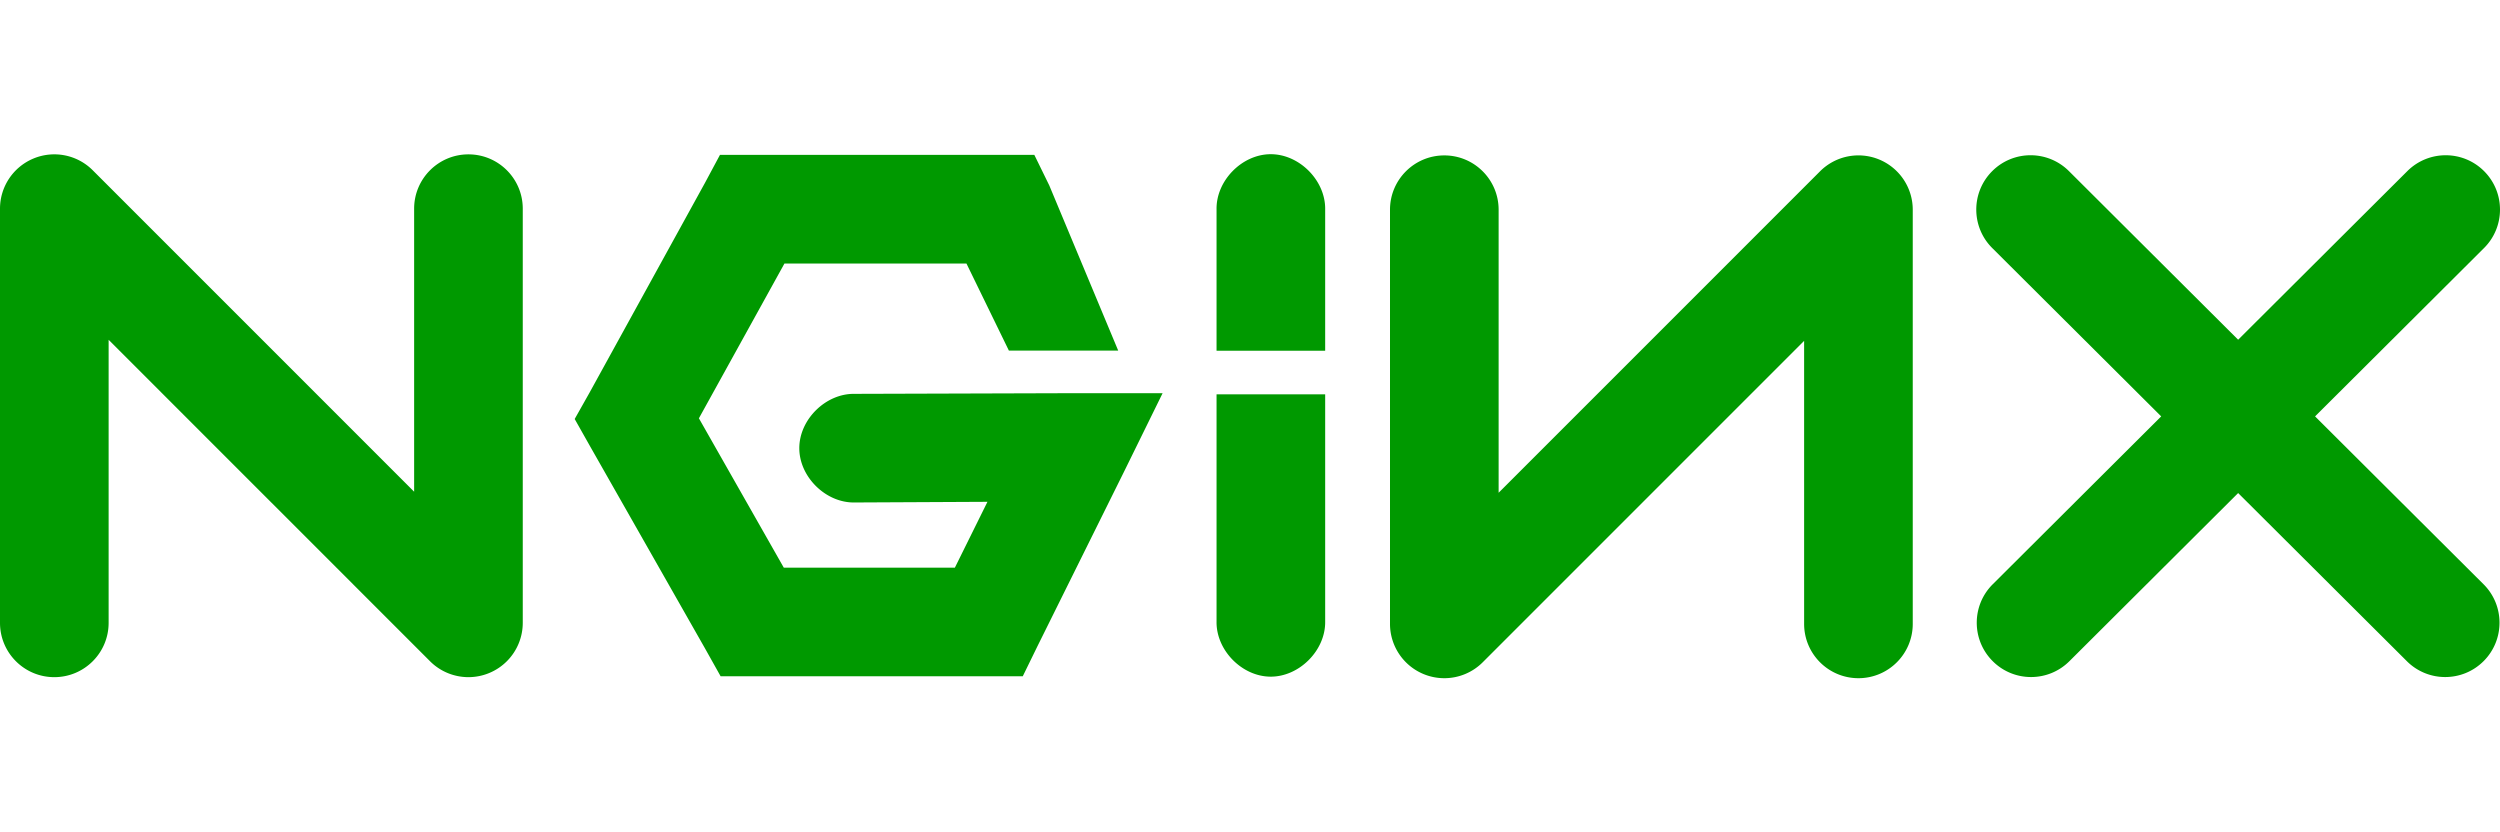
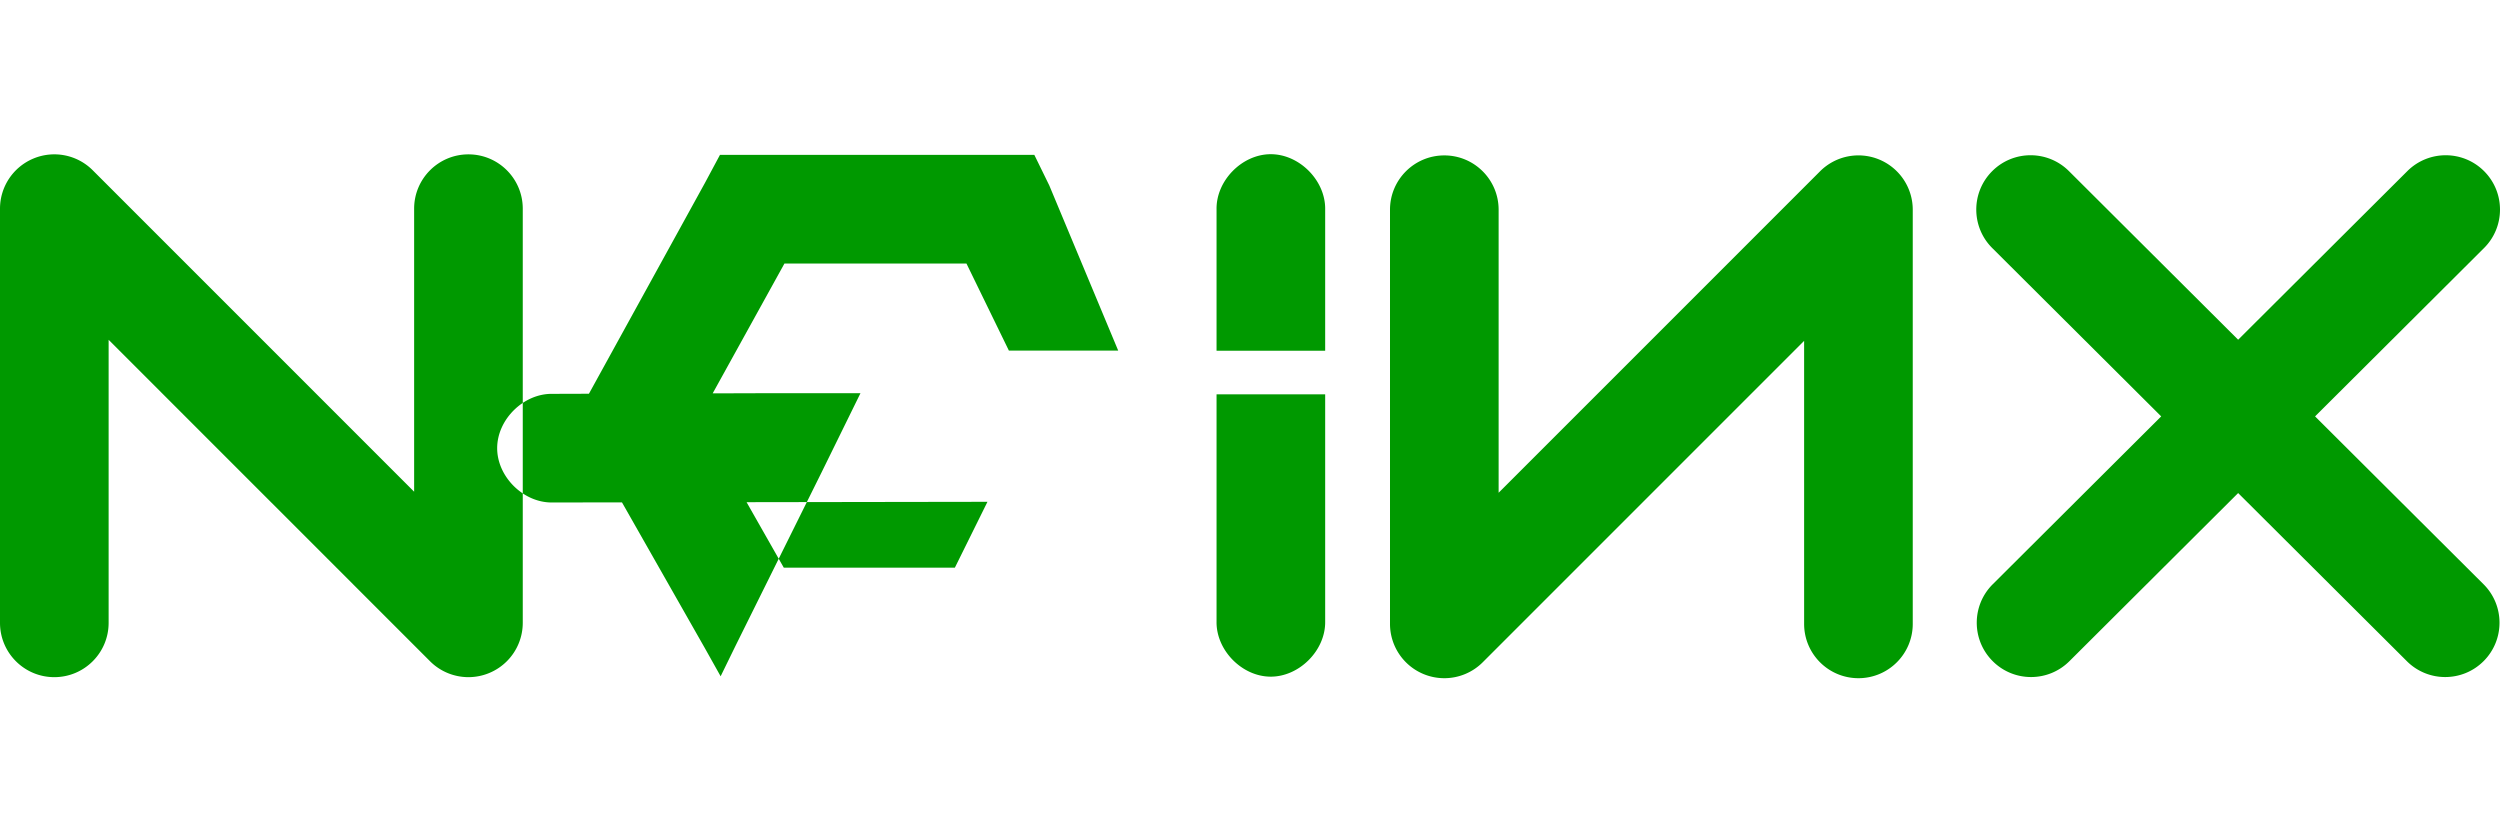
<svg xmlns="http://www.w3.org/2000/svg" xmlns:ns1="http://sodipodi.sourceforge.net/DTD/sodipodi-0.dtd" xmlns:ns2="http://www.inkscape.org/namespaces/inkscape" width="1534.711" height="511" viewBox="0 0 511.57 170.333" preserveAspectRatio="xMinYMin" version="1.1" id="svg805" ns1:docname="nginx_logo.svg" ns2:version="1.2.2 (732a01da63, 2022-12-09)">
  <defs id="defs809" />
  <ns1:namedview id="namedview807" pagecolor="#ffffff" bordercolor="#000000" borderopacity="0.25" ns2:showpageshadow="2" ns2:pageopacity="0.0" ns2:pagecheckerboard="0" ns2:deskcolor="#d1d1d1" showgrid="false" ns2:zoom="0.524" ns2:cx="1248.0916" ns2:cy="264.31298" ns2:window-width="1920" ns2:window-height="1001" ns2:window-x="-9" ns2:window-y="-9" ns2:window-maximized="1" ns2:current-layer="svg805" />
  <g fill="#009900" id="g803" transform="translate(-0.316,31.414)">
-     <path d="m 96.174,107.15 c -2.89,0 -5.734,-1.124 -7.86,-3.254 L 22.544,38.12 v 57.917 c 0,6.14 -4.975,11.114 -11.114,11.114 -6.135,0 -11.114,-4.975 -11.114,-11.114 V 11.287 C 0.316,6.788 3.028,2.738 7.18,1.018 a 11.096,11.096 0 0 1 12.11,2.41 L 85.06,69.204 V 11.287 c 0,-6.14 4.975,-11.114 11.114,-11.114 6.14,0 11.114,4.975 11.114,11.114 v 84.75 A 11.12,11.12 0 0 1 96.174,107.151 M 147.64,0.28 l -3.054,5.7 -23.619,42.925 -3.054,5.42 3.054,5.414 23.62,41.54 3.191,5.694 h 61.824 l 3.054,-6.25 17.644,-35.566 7.918,-16.115 h -17.92 l -45.149,0.138 c -5.872,-0.08 -11.274,5.241 -11.274,11.114 0,5.872 5.402,11.198 11.274,11.114 L 202.378,71.27 195.71,84.744 H 160.7 L 143.331,54.181 160.838,22.507 h 37.24 l 8.682,17.817 h 22.37 L 215.03,6.535 211.971,0.28 h -64.33 M 260.232,0.142 c -5.824,0.071 -11.051,5.433 -10.976,11.252 v 28.963 h 22.228 V 11.394 C 271.554,5.48 266.14,0.067 260.232,0.142 m 35.627,107.222 A 11.117,11.117 0 0 1 284.749,96.25 V 11.5 c 0,-6.139 4.975,-11.113 11.114,-11.113 6.14,0 11.114,4.974 11.114,11.114 V 69.417 L 372.749,3.64 a 11.102,11.102 0 0 1 12.11,-2.41 11.117,11.117 0 0 1 6.859,10.27 v 84.75 c 0,6.138 -4.975,11.113 -11.114,11.113 -6.14,0 -11.114,-4.975 -11.114,-11.114 V 38.334 l -65.772,65.776 a 11.1,11.1 0 0 1 -7.86,3.254 M 474.044,53.79 508.617,19.343 c 4.348,-4.33 4.361,-11.368 0.027,-15.72 -4.33,-4.348 -11.363,-4.357 -15.715,-0.027 L 458.303,38.103 423.676,3.596 c -4.352,-4.334 -11.385,-4.32 -15.714,0.027 -4.335,4.352 -4.322,11.39 0.022,15.72 l 34.573,34.448 -34.471,34.35 c -4.352,4.335 -4.361,11.368 -0.027,15.715 a 11.059,11.059 0 0 0 7.873,3.272 c 2.837,0 5.673,-1.08 7.842,-3.245 l 34.529,-34.404 34.524,34.404 a 11.075,11.075 0 0 0 7.846,3.245 c 2.854,0 5.7,-1.089 7.873,-3.272 4.33,-4.347 4.321,-11.38 -0.027,-15.714 L 474.044,53.79 m -213.812,53.258 c -5.824,-0.07 -11.051,-5.432 -10.976,-11.251 V 49.274 h 22.228 v 46.523 c 0.07,5.908 -5.344,11.322 -11.252,11.251" id="path801" />
+     <path d="m 96.174,107.15 c -2.89,0 -5.734,-1.124 -7.86,-3.254 L 22.544,38.12 v 57.917 c 0,6.14 -4.975,11.114 -11.114,11.114 -6.135,0 -11.114,-4.975 -11.114,-11.114 V 11.287 C 0.316,6.788 3.028,2.738 7.18,1.018 a 11.096,11.096 0 0 1 12.11,2.41 L 85.06,69.204 V 11.287 c 0,-6.14 4.975,-11.114 11.114,-11.114 6.14,0 11.114,4.975 11.114,11.114 v 84.75 A 11.12,11.12 0 0 1 96.174,107.151 M 147.64,0.28 l -3.054,5.7 -23.619,42.925 -3.054,5.42 3.054,5.414 23.62,41.54 3.191,5.694 l 3.054,-6.25 17.644,-35.566 7.918,-16.115 h -17.92 l -45.149,0.138 c -5.872,-0.08 -11.274,5.241 -11.274,11.114 0,5.872 5.402,11.198 11.274,11.114 L 202.378,71.27 195.71,84.744 H 160.7 L 143.331,54.181 160.838,22.507 h 37.24 l 8.682,17.817 h 22.37 L 215.03,6.535 211.971,0.28 h -64.33 M 260.232,0.142 c -5.824,0.071 -11.051,5.433 -10.976,11.252 v 28.963 h 22.228 V 11.394 C 271.554,5.48 266.14,0.067 260.232,0.142 m 35.627,107.222 A 11.117,11.117 0 0 1 284.749,96.25 V 11.5 c 0,-6.139 4.975,-11.113 11.114,-11.113 6.14,0 11.114,4.974 11.114,11.114 V 69.417 L 372.749,3.64 a 11.102,11.102 0 0 1 12.11,-2.41 11.117,11.117 0 0 1 6.859,10.27 v 84.75 c 0,6.138 -4.975,11.113 -11.114,11.113 -6.14,0 -11.114,-4.975 -11.114,-11.114 V 38.334 l -65.772,65.776 a 11.1,11.1 0 0 1 -7.86,3.254 M 474.044,53.79 508.617,19.343 c 4.348,-4.33 4.361,-11.368 0.027,-15.72 -4.33,-4.348 -11.363,-4.357 -15.715,-0.027 L 458.303,38.103 423.676,3.596 c -4.352,-4.334 -11.385,-4.32 -15.714,0.027 -4.335,4.352 -4.322,11.39 0.022,15.72 l 34.573,34.448 -34.471,34.35 c -4.352,4.335 -4.361,11.368 -0.027,15.715 a 11.059,11.059 0 0 0 7.873,3.272 c 2.837,0 5.673,-1.08 7.842,-3.245 l 34.529,-34.404 34.524,34.404 a 11.075,11.075 0 0 0 7.846,3.245 c 2.854,0 5.7,-1.089 7.873,-3.272 4.33,-4.347 4.321,-11.38 -0.027,-15.714 L 474.044,53.79 m -213.812,53.258 c -5.824,-0.07 -11.051,-5.432 -10.976,-11.251 V 49.274 h 22.228 v 46.523 c 0.07,5.908 -5.344,11.322 -11.252,11.251" id="path801" />
  </g>
</svg>